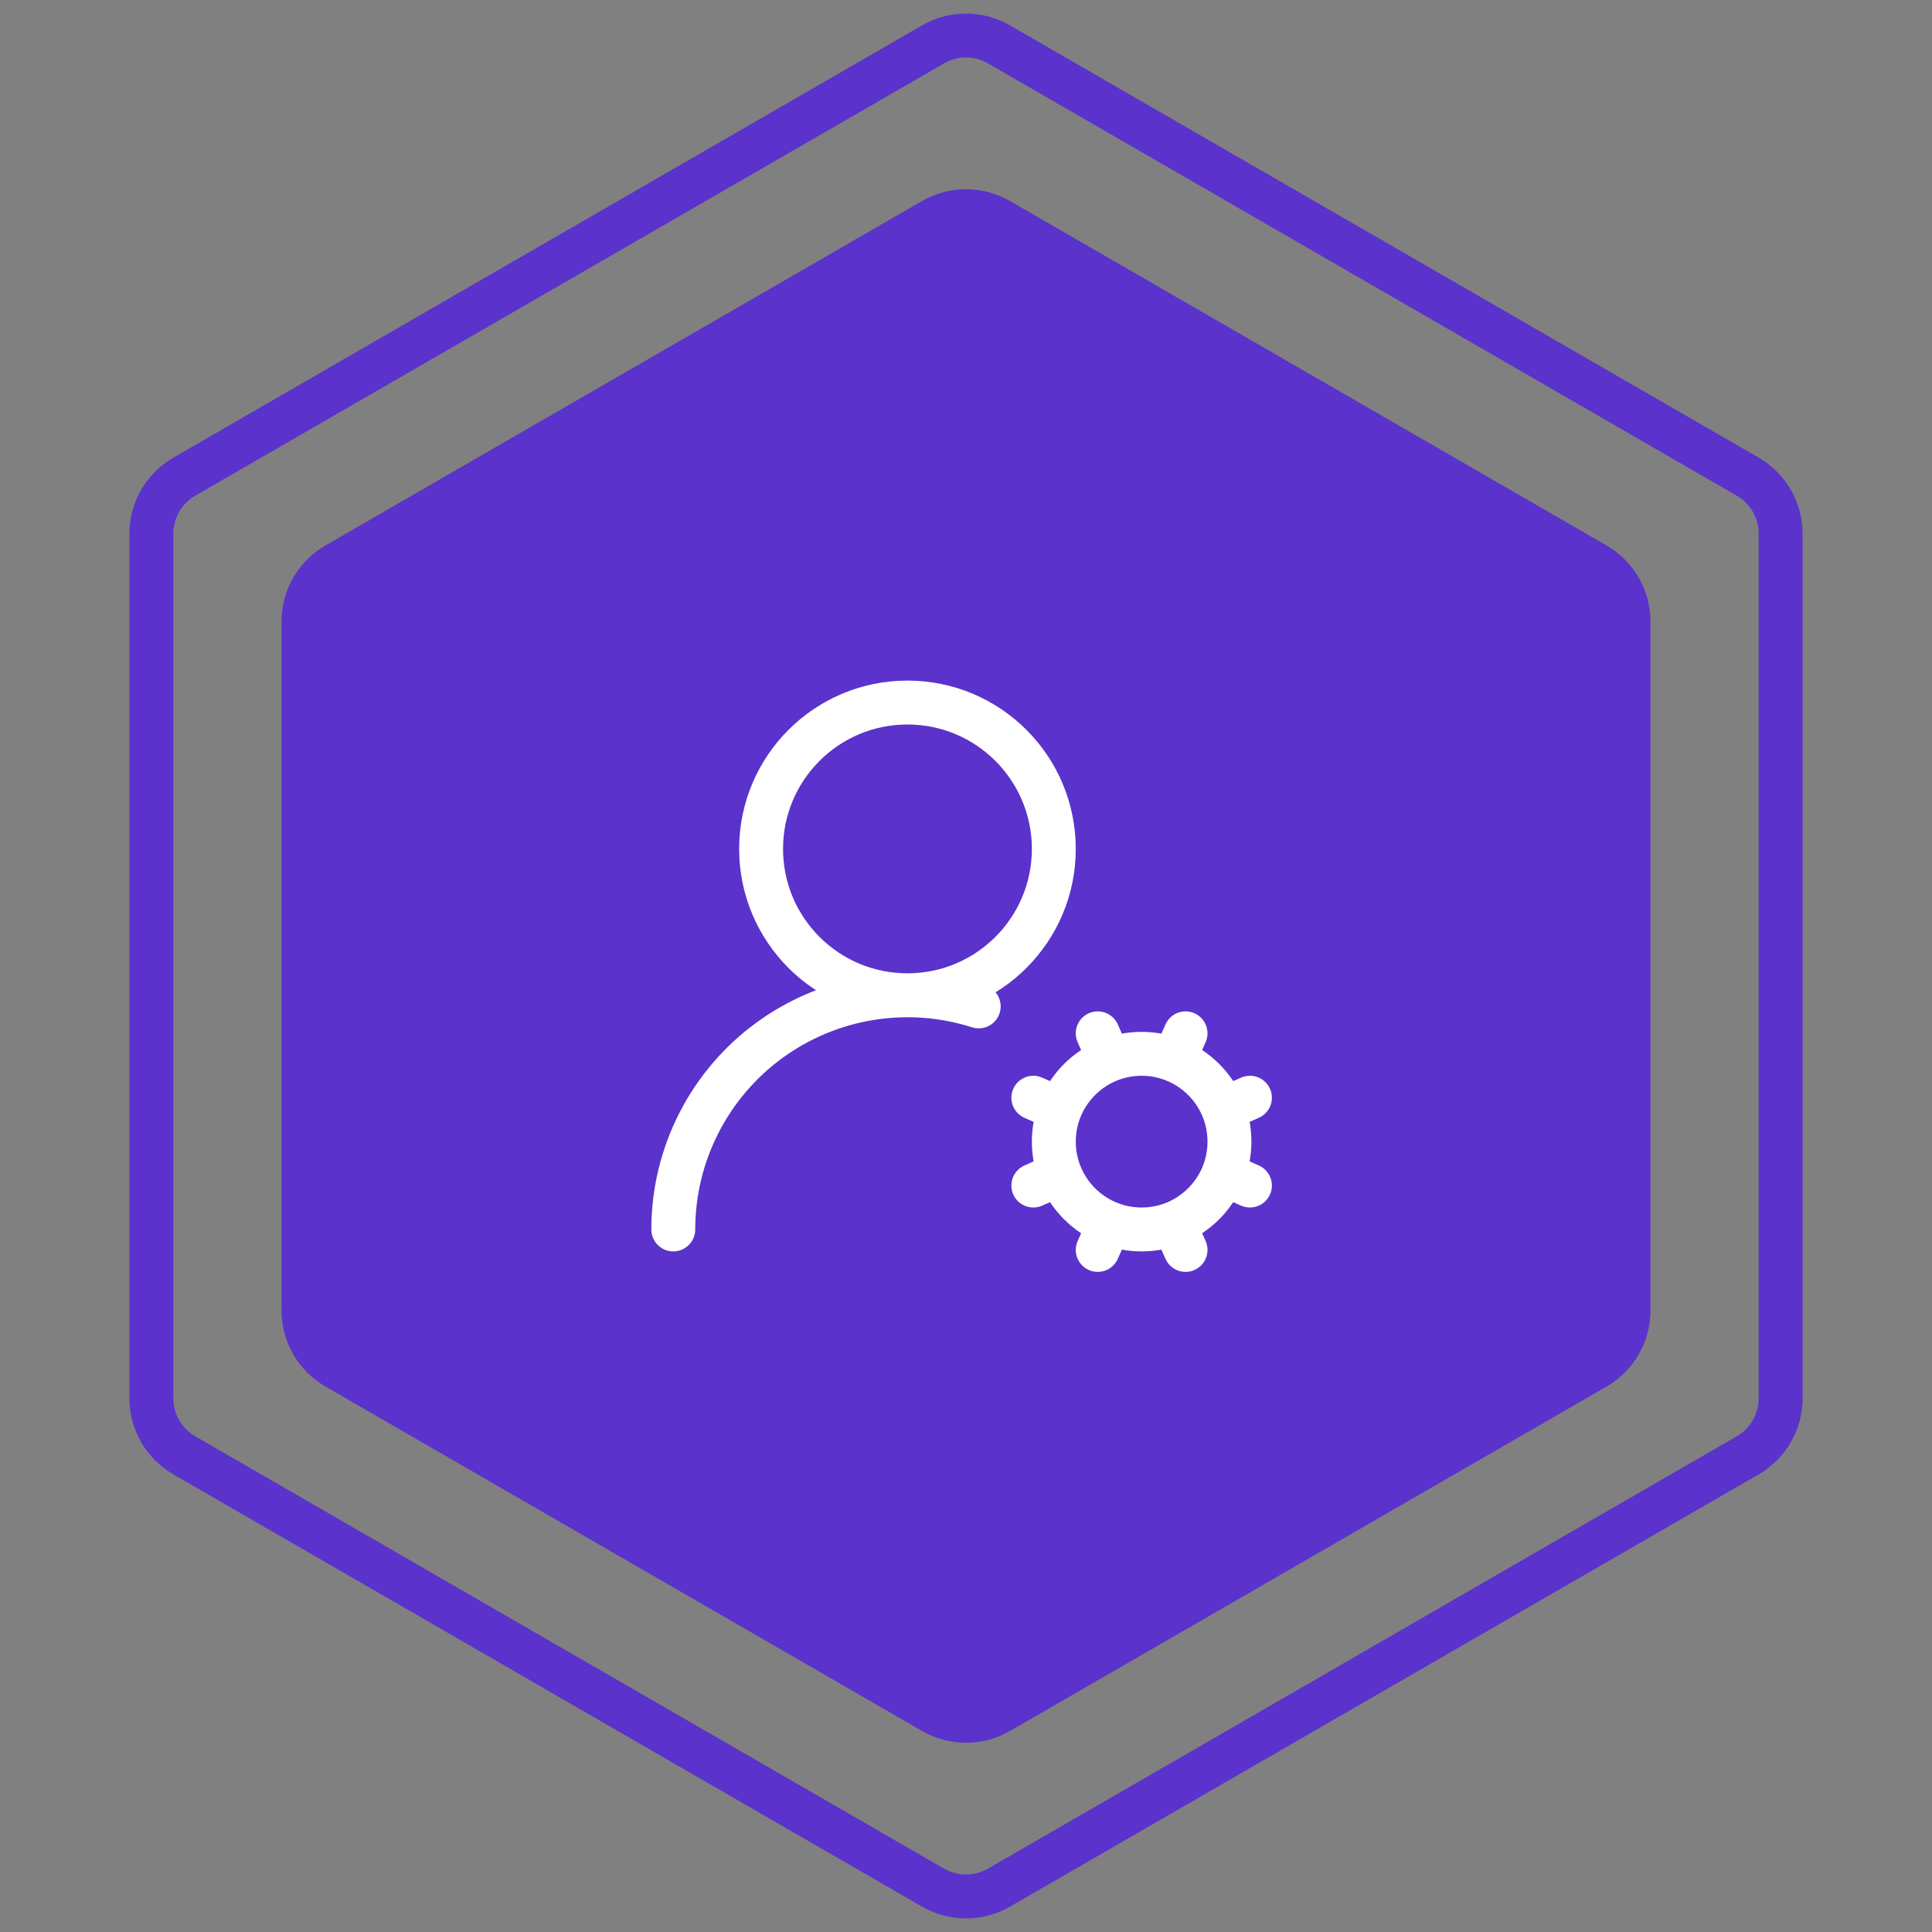
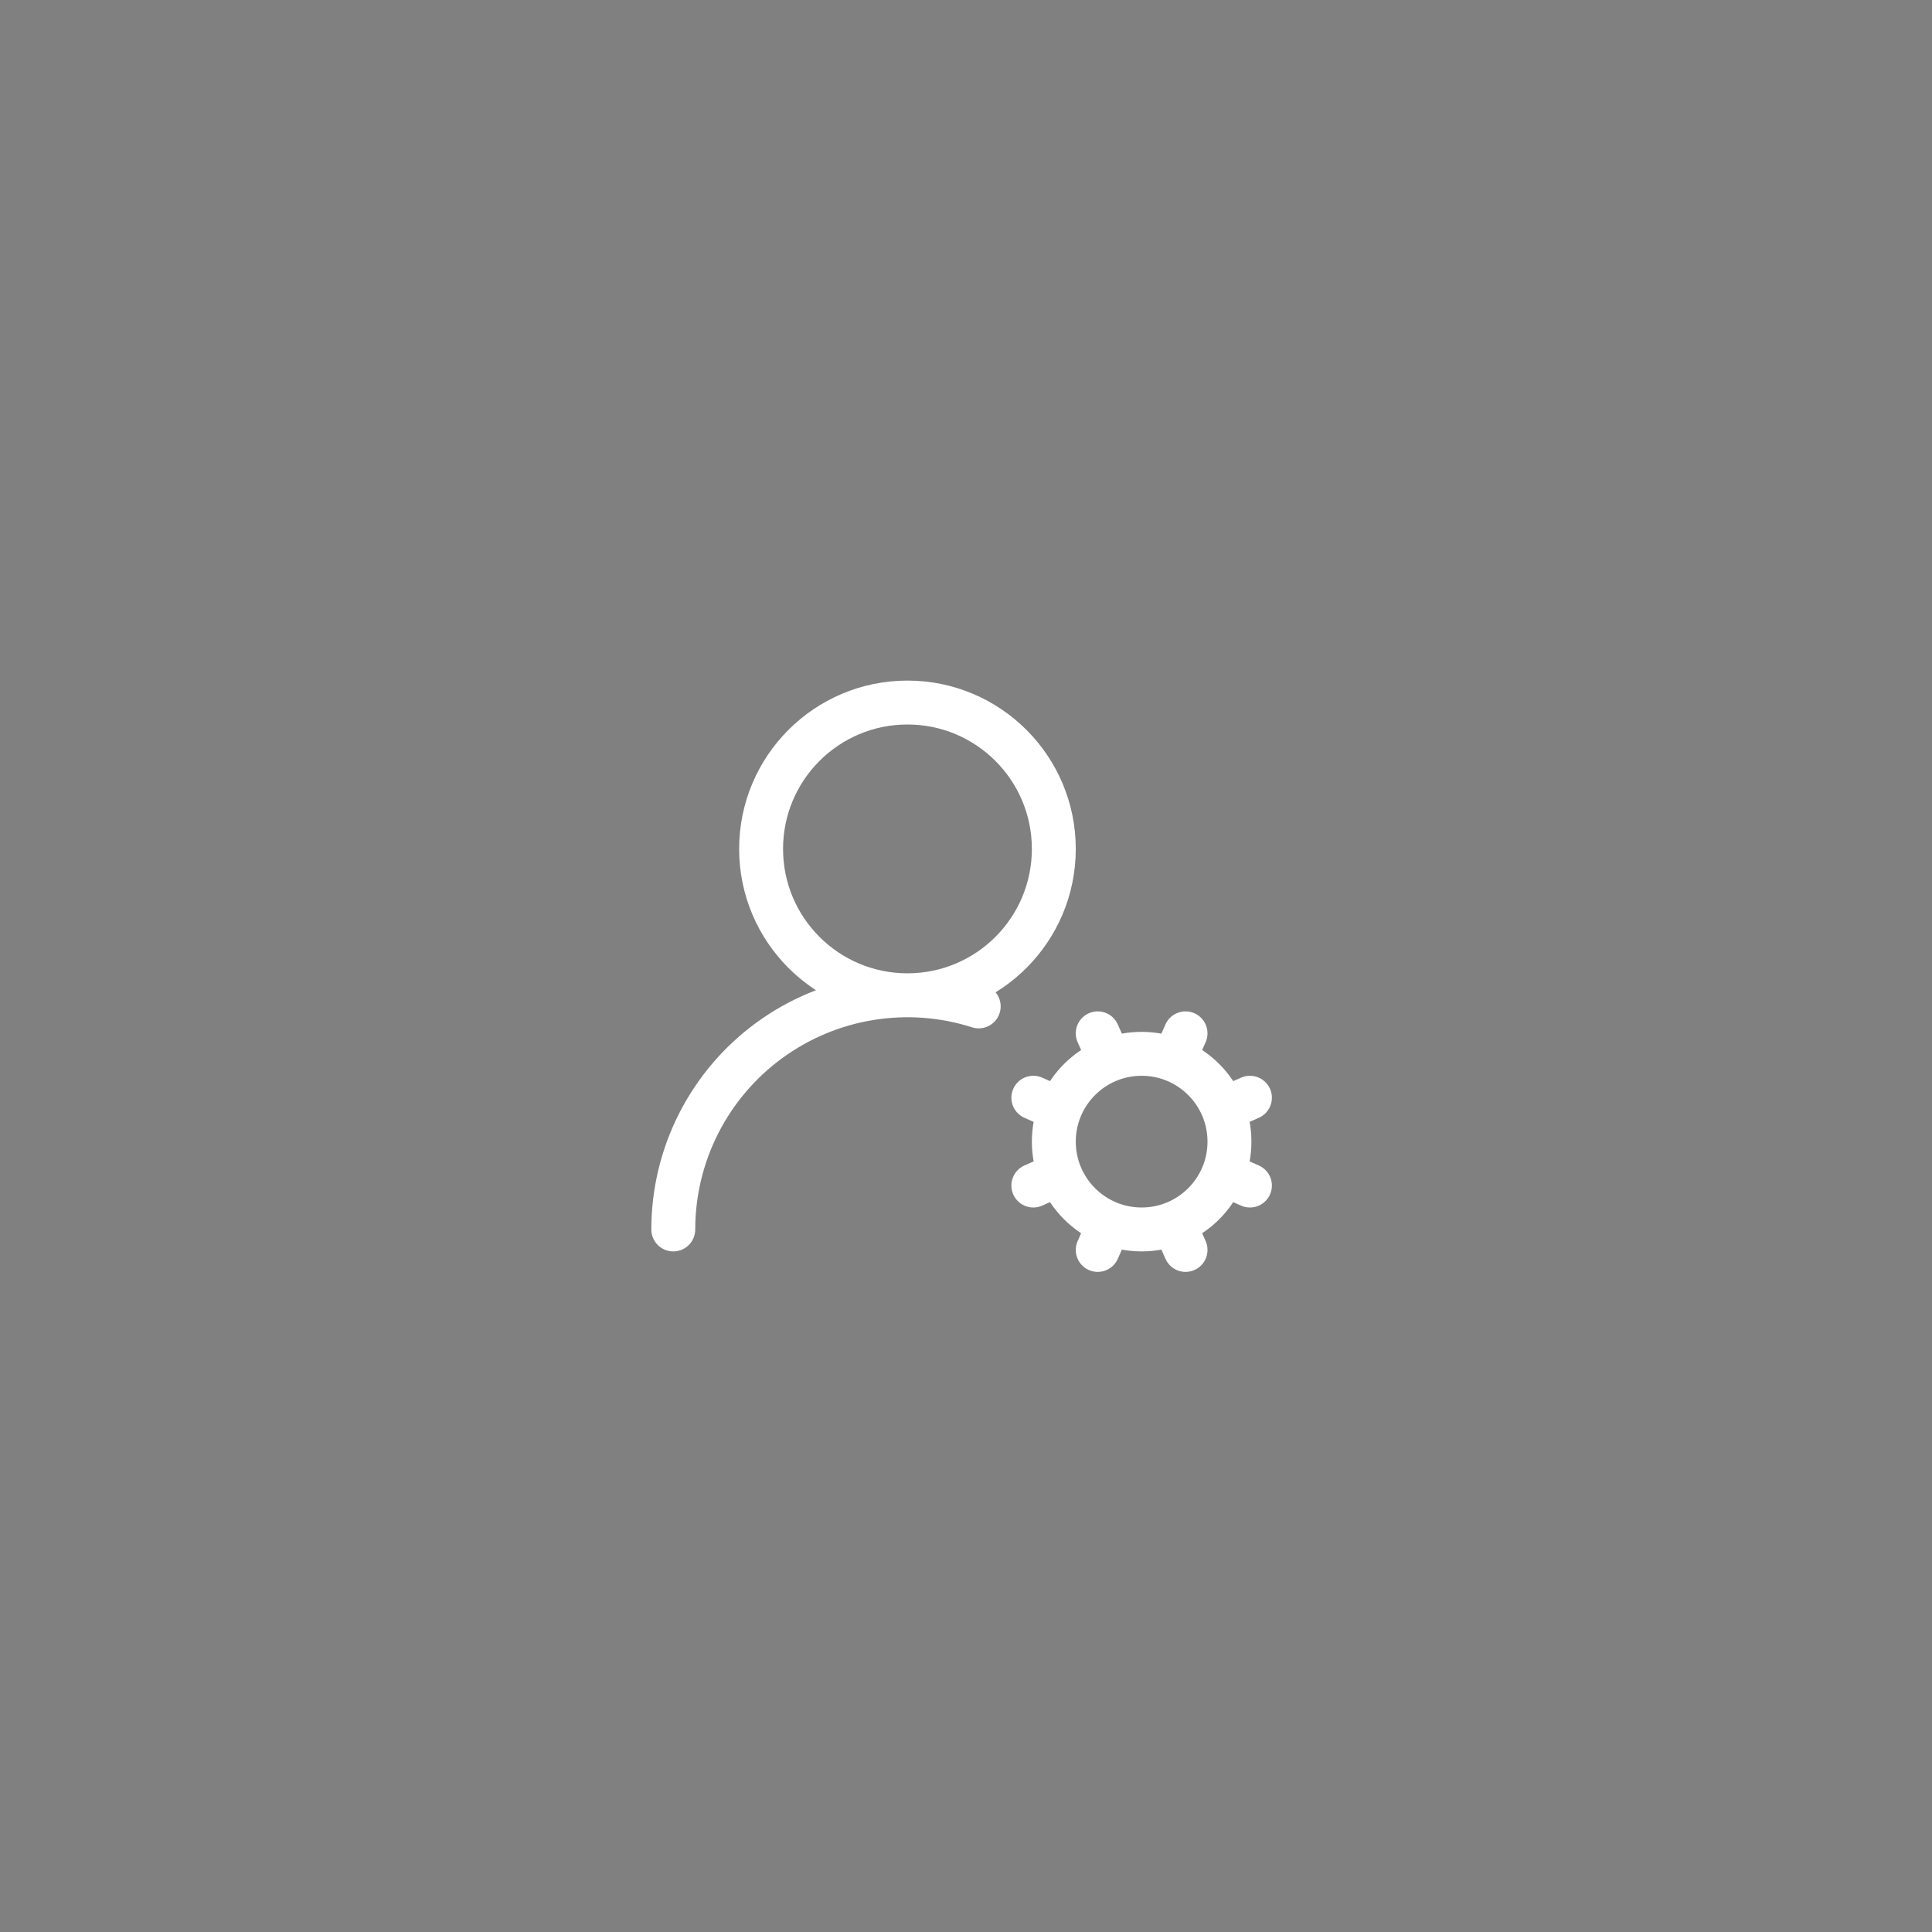
<svg xmlns="http://www.w3.org/2000/svg" width="88" height="88" viewBox="0 0 88 88" fill="none">
  <rect x="0" y="0" width="88" height="88" fill="#808080" stroke="none" />
-   <path d="M42.5 2.021C43.428 1.485 44.572 1.485 45.5 2.021L79.606 21.711C80.534 22.247 81.106 23.238 81.106 24.31V63.69C81.106 64.762 80.534 65.753 79.606 66.289L45.5 85.98C44.572 86.515 43.428 86.515 42.5 85.98L8.395 66.289C7.466 65.753 6.895 64.762 6.895 63.69V24.31C6.895 23.238 7.466 22.247 8.395 21.711L42.5 2.021Z" stroke="#5B32CB" stroke-width="2" />
-   <path d="M42 9.155C43.238 8.44 44.762 8.44 46 9.155L73.177 24.845C74.415 25.56 75.177 26.88 75.177 28.309V59.691C75.177 61.12 74.415 62.44 73.177 63.155L46 78.845C44.762 79.56 43.238 79.56 42 78.845L14.823 63.155C13.585 62.44 12.823 61.12 12.823 59.691V28.309C12.823 26.88 13.585 25.56 14.823 24.845L42 9.155Z" fill="#5B32CB" />
  <path d="M30.667 56C30.667 54.321 31.063 52.666 31.824 51.17C32.584 49.673 33.687 48.377 35.042 47.387C36.398 46.397 37.968 45.741 39.625 45.472C41.282 45.203 42.98 45.329 44.579 45.84M54 47.067L53.467 48.267M50.533 55.733L50 56.933M56.933 54L55.733 53.467M48.267 50.533L47.067 50M56.933 50L55.733 50.533M48.267 53.467L47.067 54M54 56.933L53.467 55.733M50.533 48.267L50 47.067M48 38.667C48 42.349 45.015 45.333 41.333 45.333C37.651 45.333 34.667 42.349 34.667 38.667C34.667 34.985 37.651 32 41.333 32C45.015 32 48 34.985 48 38.667ZM56 52C56 54.209 54.209 56 52 56C49.791 56 48 54.209 48 52C48 49.791 49.791 48 52 48C54.209 48 56 49.791 56 52Z" stroke="white" stroke-width="2" stroke-linecap="round" stroke-linejoin="round" />
</svg>